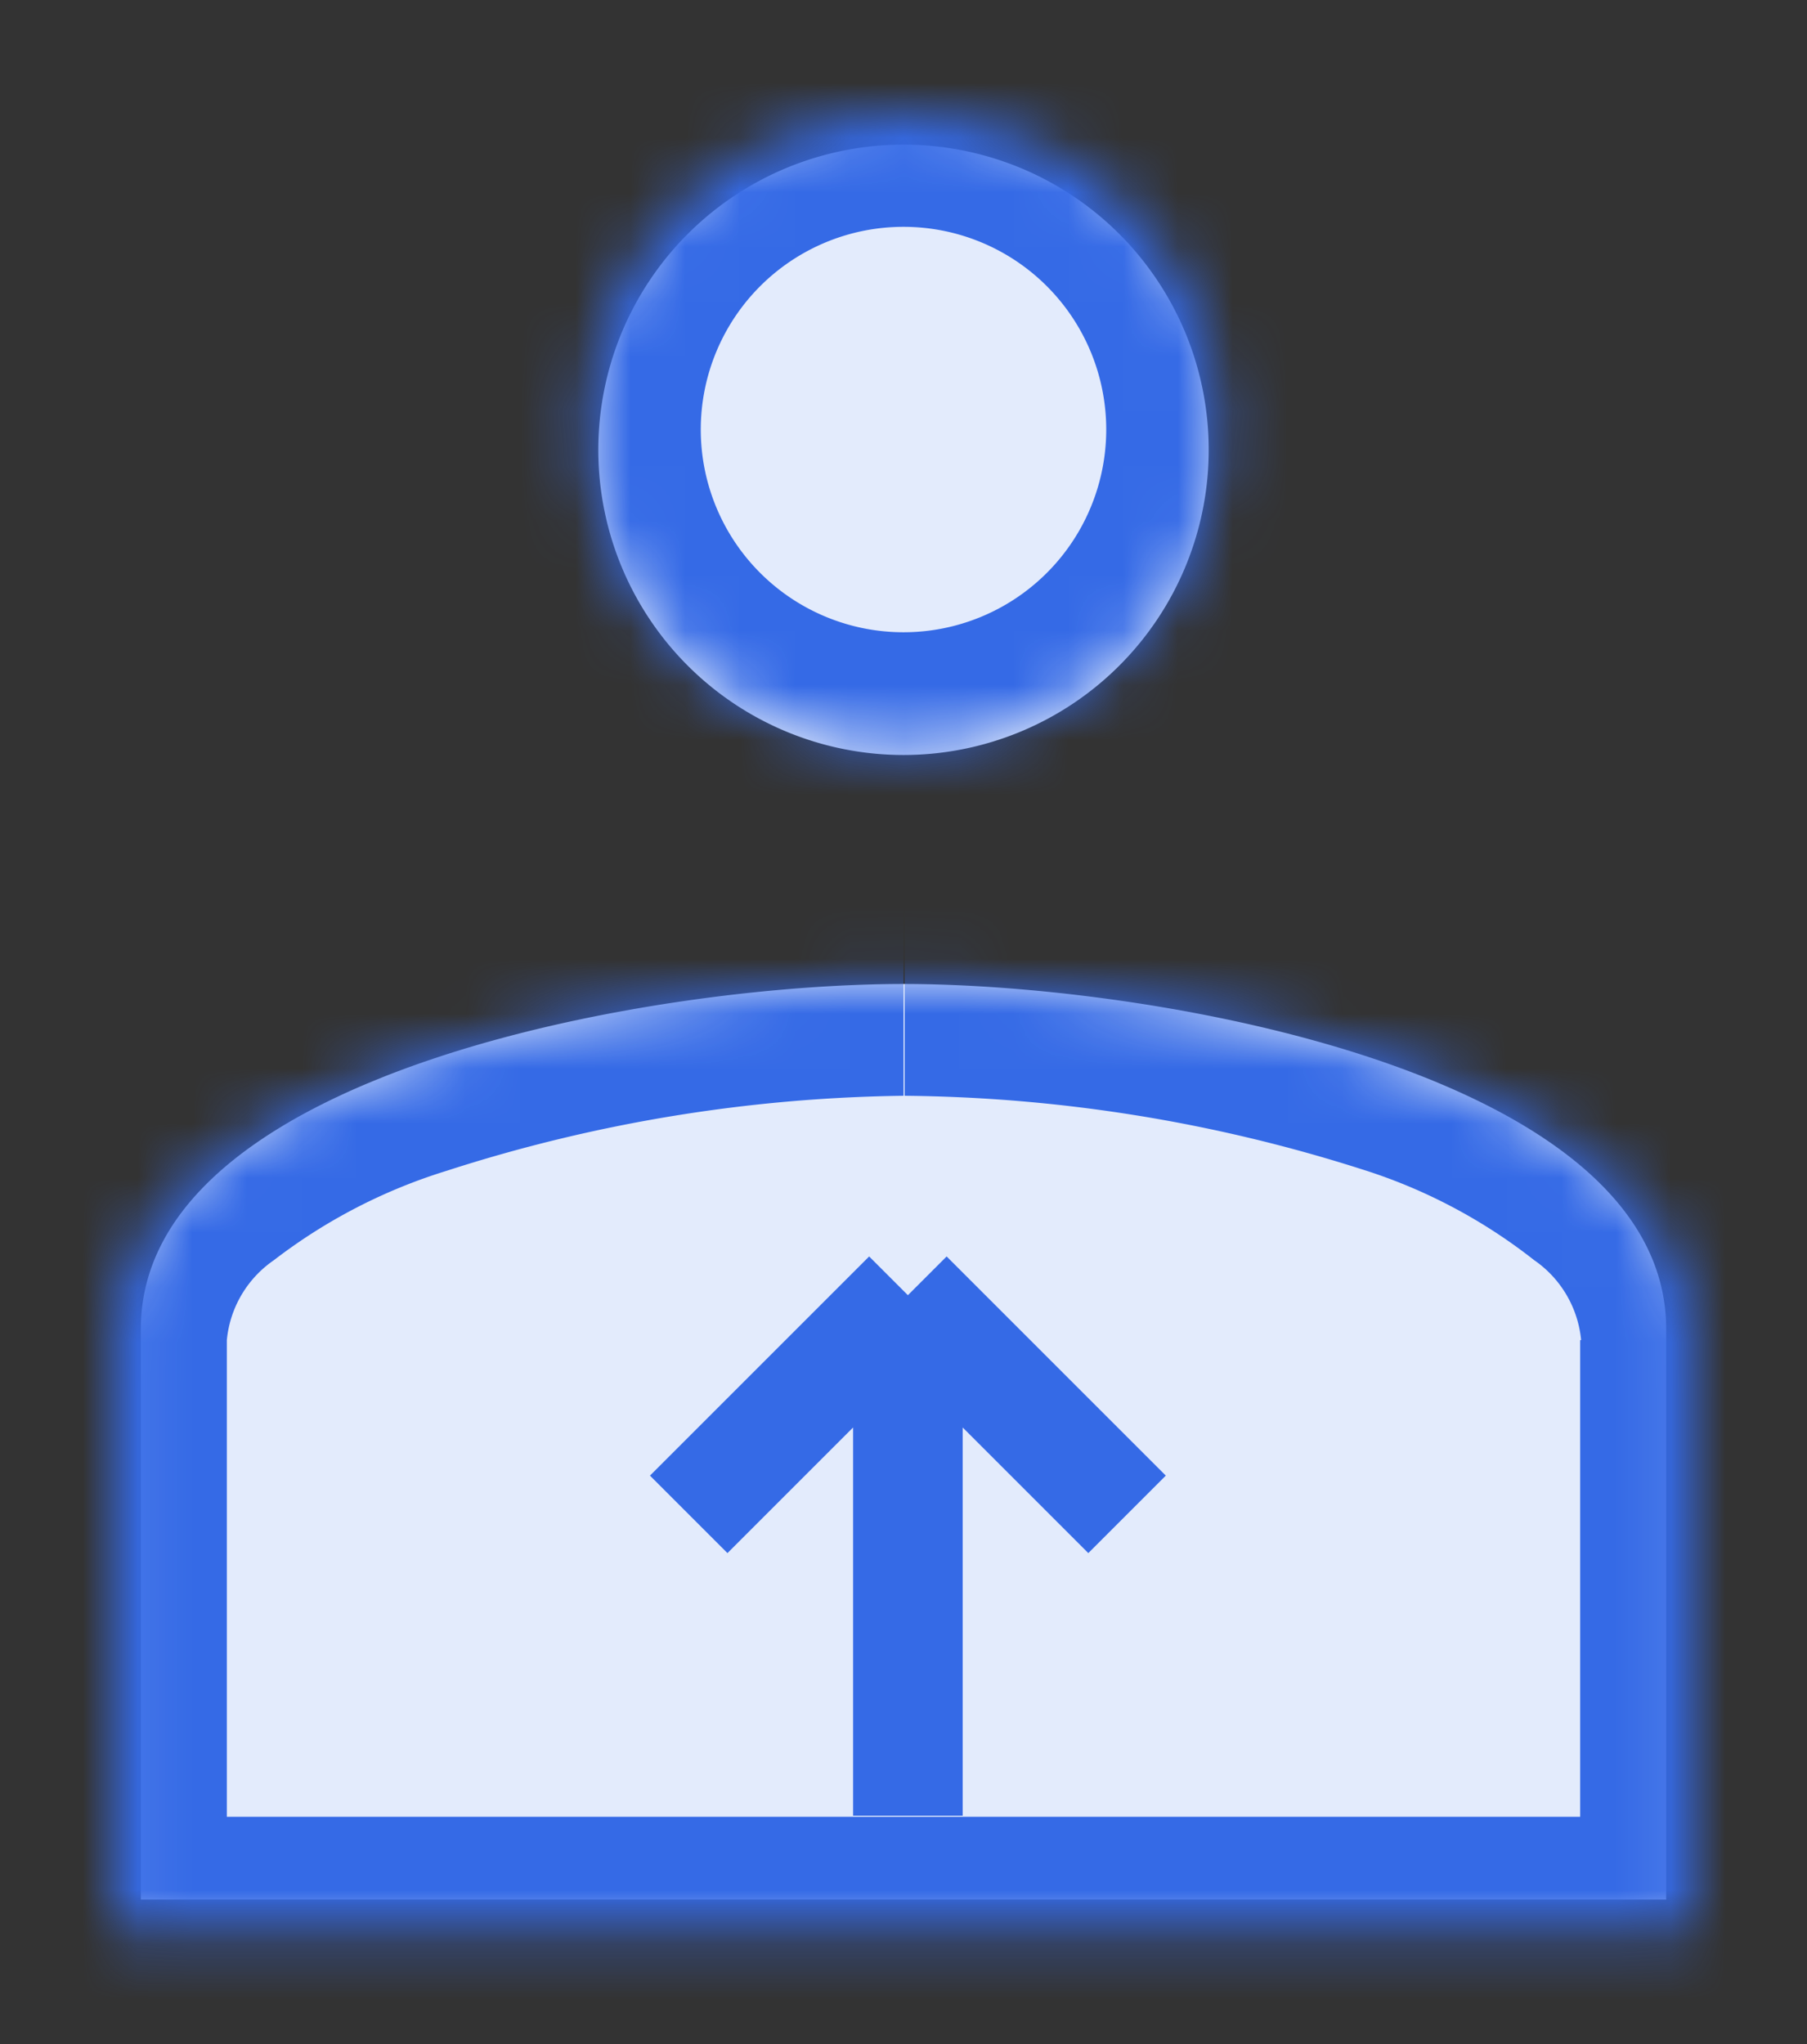
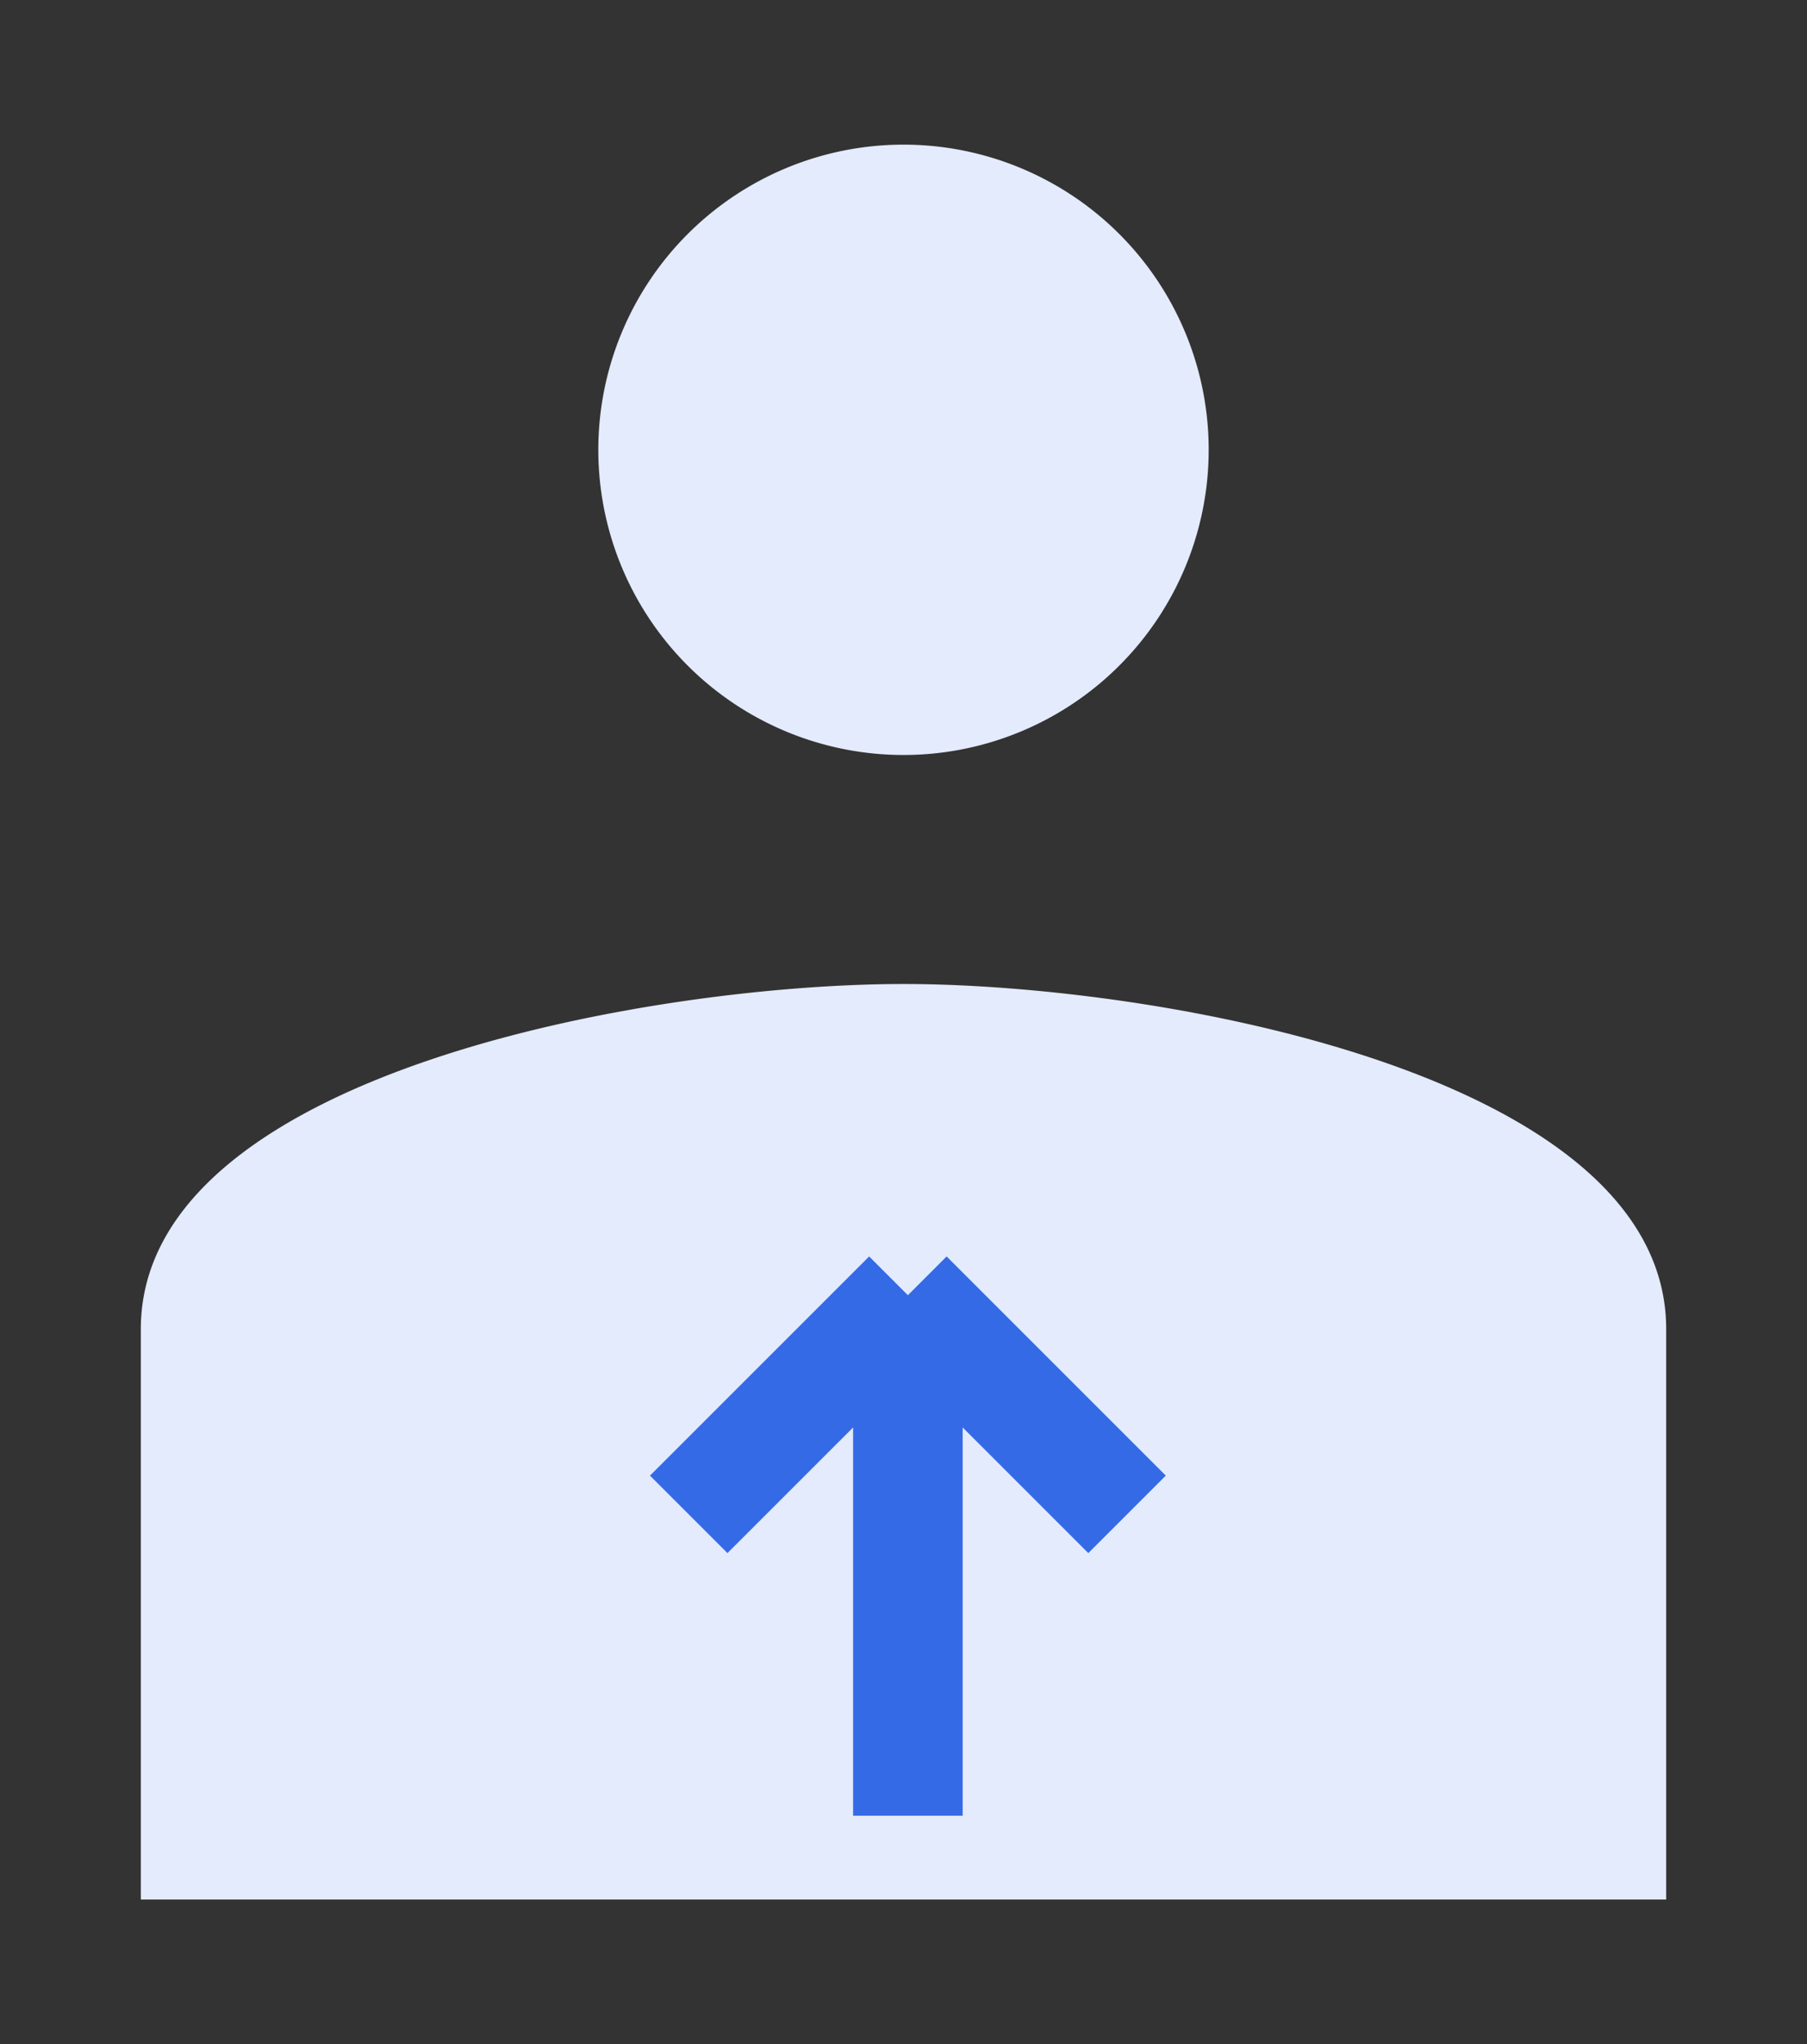
<svg xmlns="http://www.w3.org/2000/svg" viewBox="0 0 32.98 37.31">
  <rect x="0" y="0" width="32.98" height="37.31" fill="#333333" stroke="none" />
  <defs>
    <style>.cls-1{fill:#fff;}.cls-1,.cls-2{fill-rule:evenodd;}.cls-2{fill:#e3ebfc;}.cls-3{mask:url(#mask);}.cls-4{fill:#356ae6;}.cls-5{fill:none;stroke:#356ae6;stroke-width:2px;}</style>
    <mask id="mask" x="0" y="0" width="32.98" height="37.31" maskUnits="userSpaceOnUse">
      <g id="path-1-inside-1">
-         <path class="cls-1" d="M16.49,13.61a5.77,5.77,0,1,0-5.77-5.77A5.77,5.77,0,0,0,16.49,13.61ZM2.07,24.46c0-4.83,9.62-6.53,14.42-6.53s14.42,1.7,14.42,6.53V35.24H2.07Z" />
-       </g>
+         </g>
    </mask>
  </defs>
  <title>Asset 1</title>
  <g id="Layer_2" data-name="Layer 2">
    <g id="Layer_1-2" data-name="Layer 1">
      <path class="cls-2" d="M16.49,13.78a5.57,5.57,0,1,0-5.57-5.57A5.57,5.57,0,0,0,16.49,13.78ZM2.57,24.26c0-4.66,9.29-6.3,13.92-6.3s13.92,1.64,13.92,6.3V34.67H2.57Z" />
      <g class="cls-3">
        <path class="cls-4" d="M30.91,35.24v2.07H33V35.24Zm-28.84,0H0v2.07H2.07ZM20.19,7.84a3.7,3.7,0,0,1-3.7,3.7v4.14a7.84,7.84,0,0,0,7.84-7.84Zm-3.7-3.7a3.7,3.7,0,0,1,3.7,3.7h4.14A7.84,7.84,0,0,0,16.49,0Zm-3.7,3.7a3.7,3.7,0,0,1,3.7-3.7V0A7.84,7.84,0,0,0,8.65,7.84Zm3.7,3.7a3.7,3.7,0,0,1-3.7-3.7H8.65a7.84,7.84,0,0,0,7.84,7.84Zm0,4.32a32.5,32.5,0,0,0-9.68,1.56A13.89,13.89,0,0,0,2.3,19.83,6.06,6.06,0,0,0,0,24.46H4.14A2,2,0,0,1,5,23a10,10,0,0,1,3.15-1.63A28.24,28.24,0,0,1,16.49,20ZM33,24.46a6,6,0,0,0-2.3-4.63,13.89,13.89,0,0,0-4.51-2.41,32.5,32.5,0,0,0-9.68-1.56V20a28.24,28.24,0,0,1,8.34,1.34A9.84,9.84,0,0,1,28,23a2,2,0,0,1,.86,1.49Zm0,10.78V24.46H28.84V35.24ZM2.07,37.31H30.91V33.16H2.07ZM0,24.46V35.24H4.14V24.46Z" />
      </g>
      <path class="cls-5" d="M12.57,27.64l4-4m0,0,4,4m-4-4v9.5" />
    </g>
  </g>
</svg>